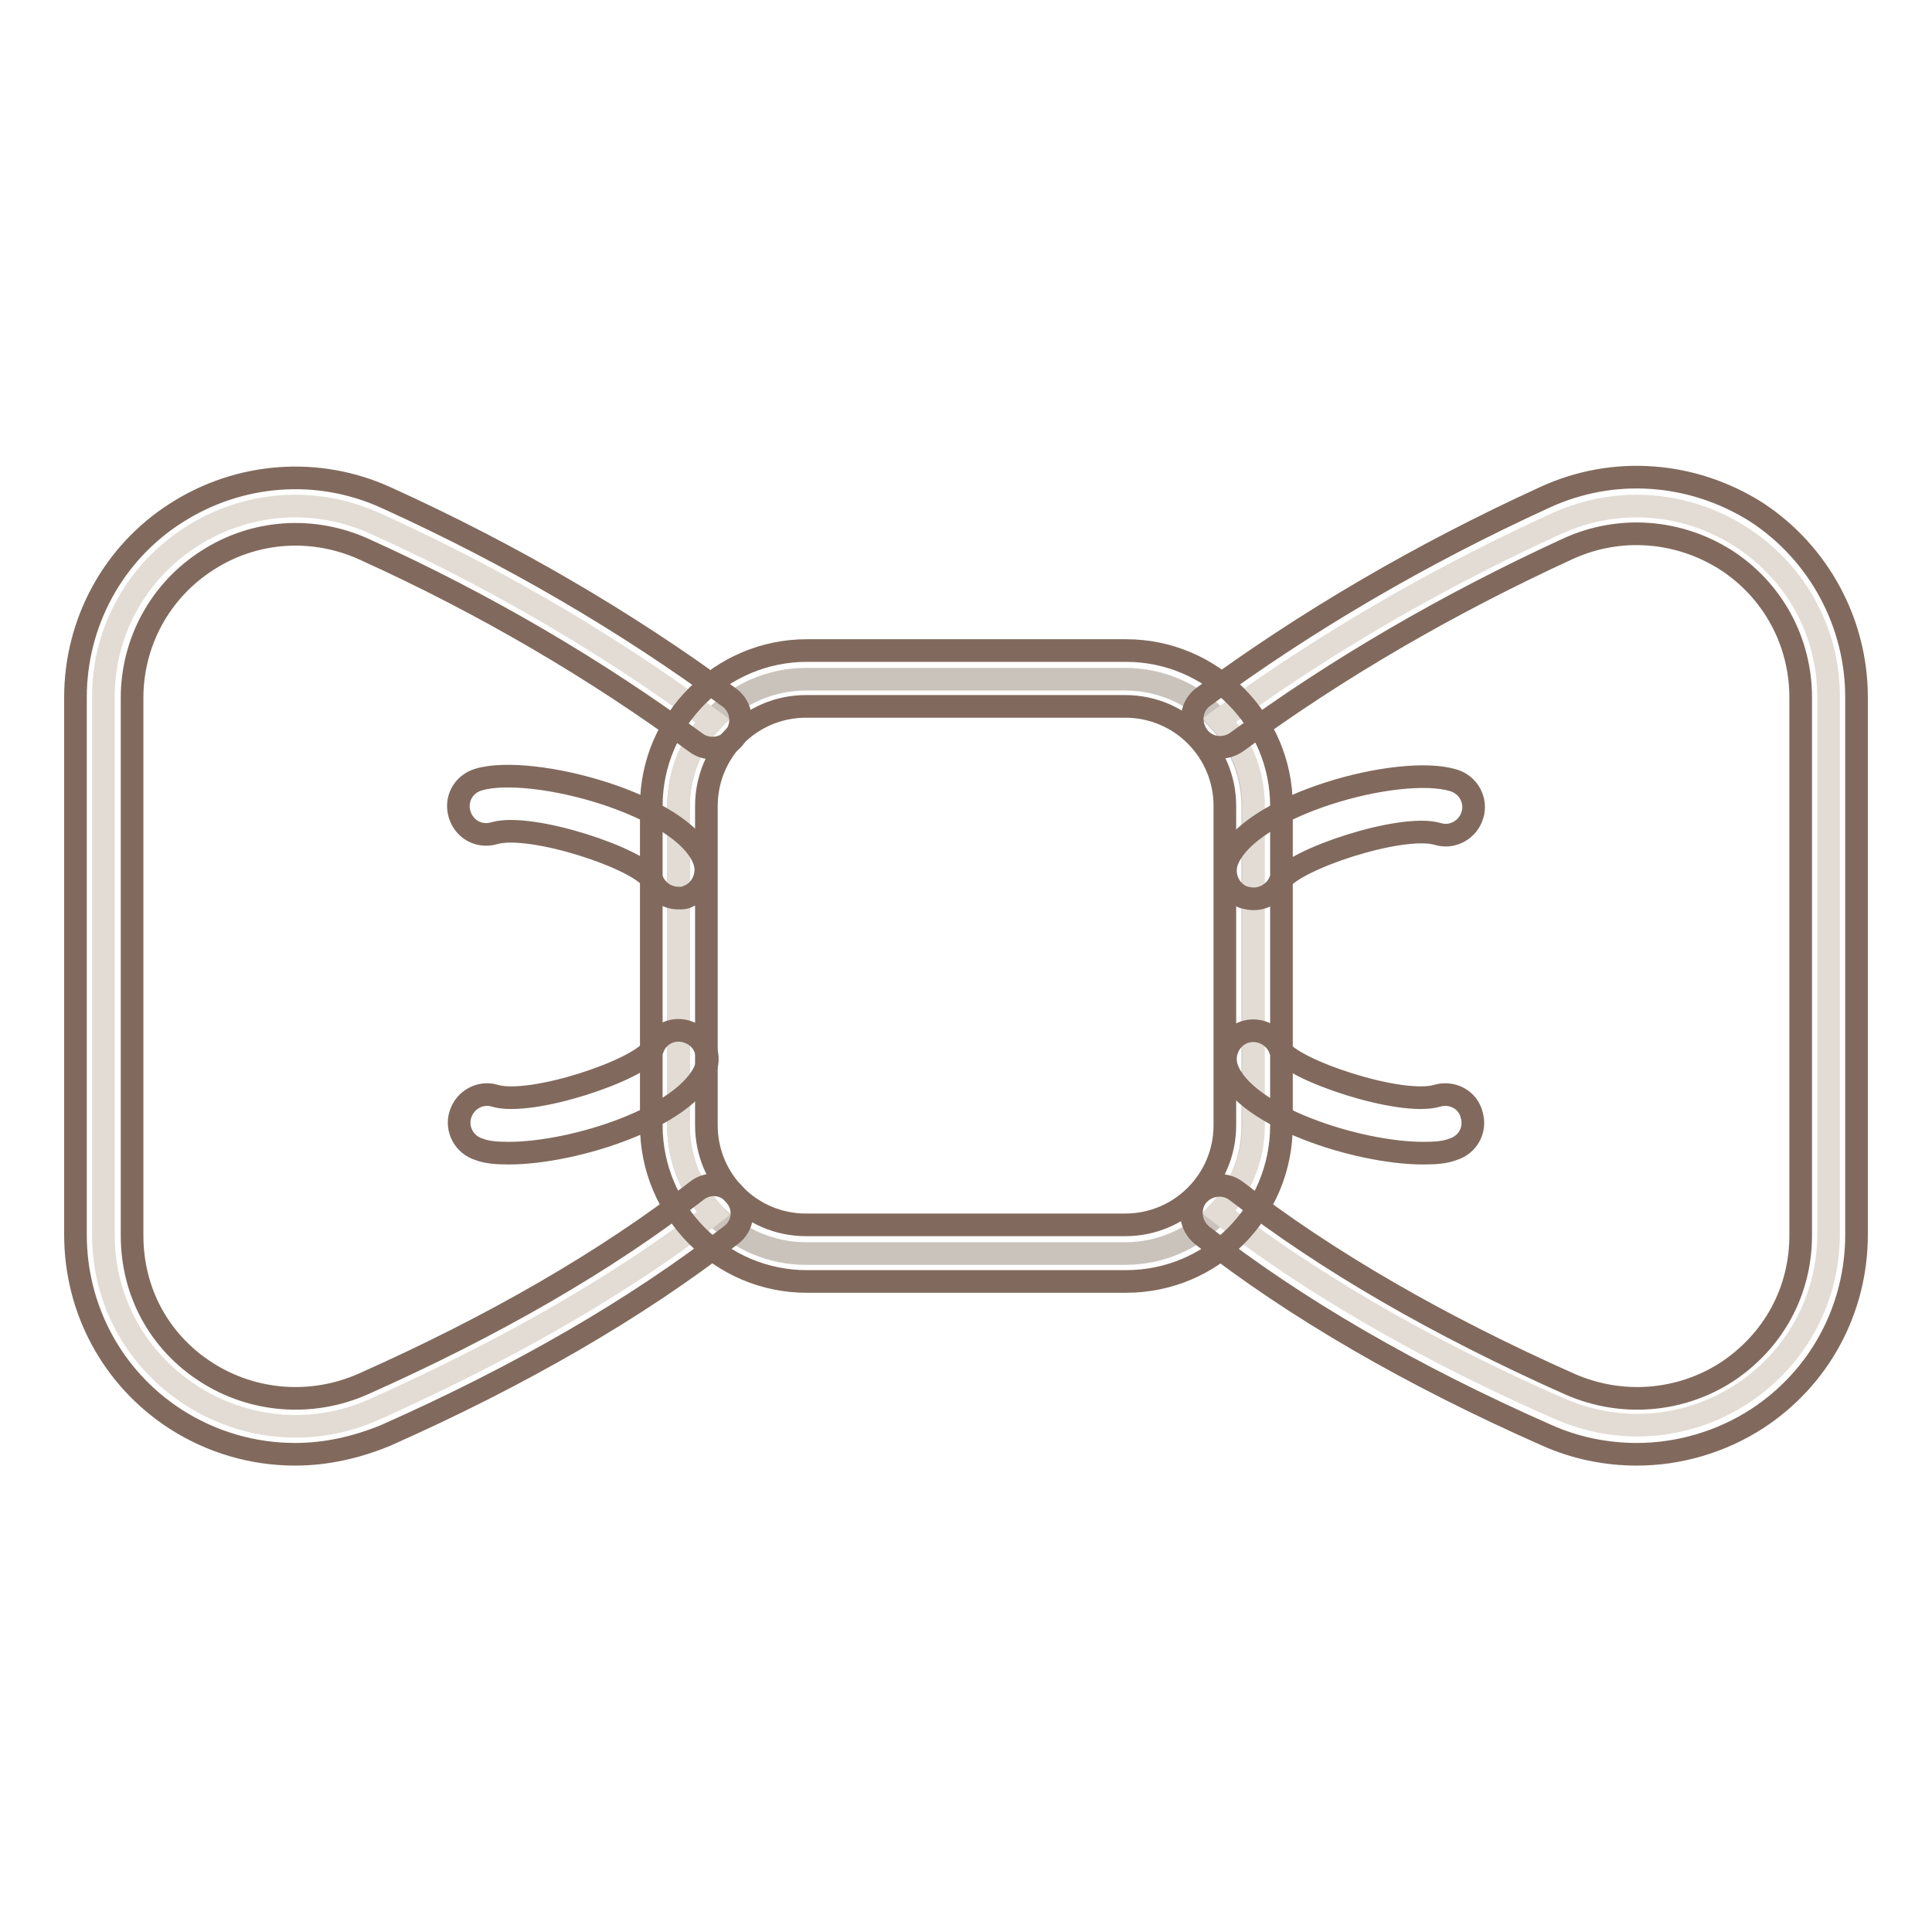
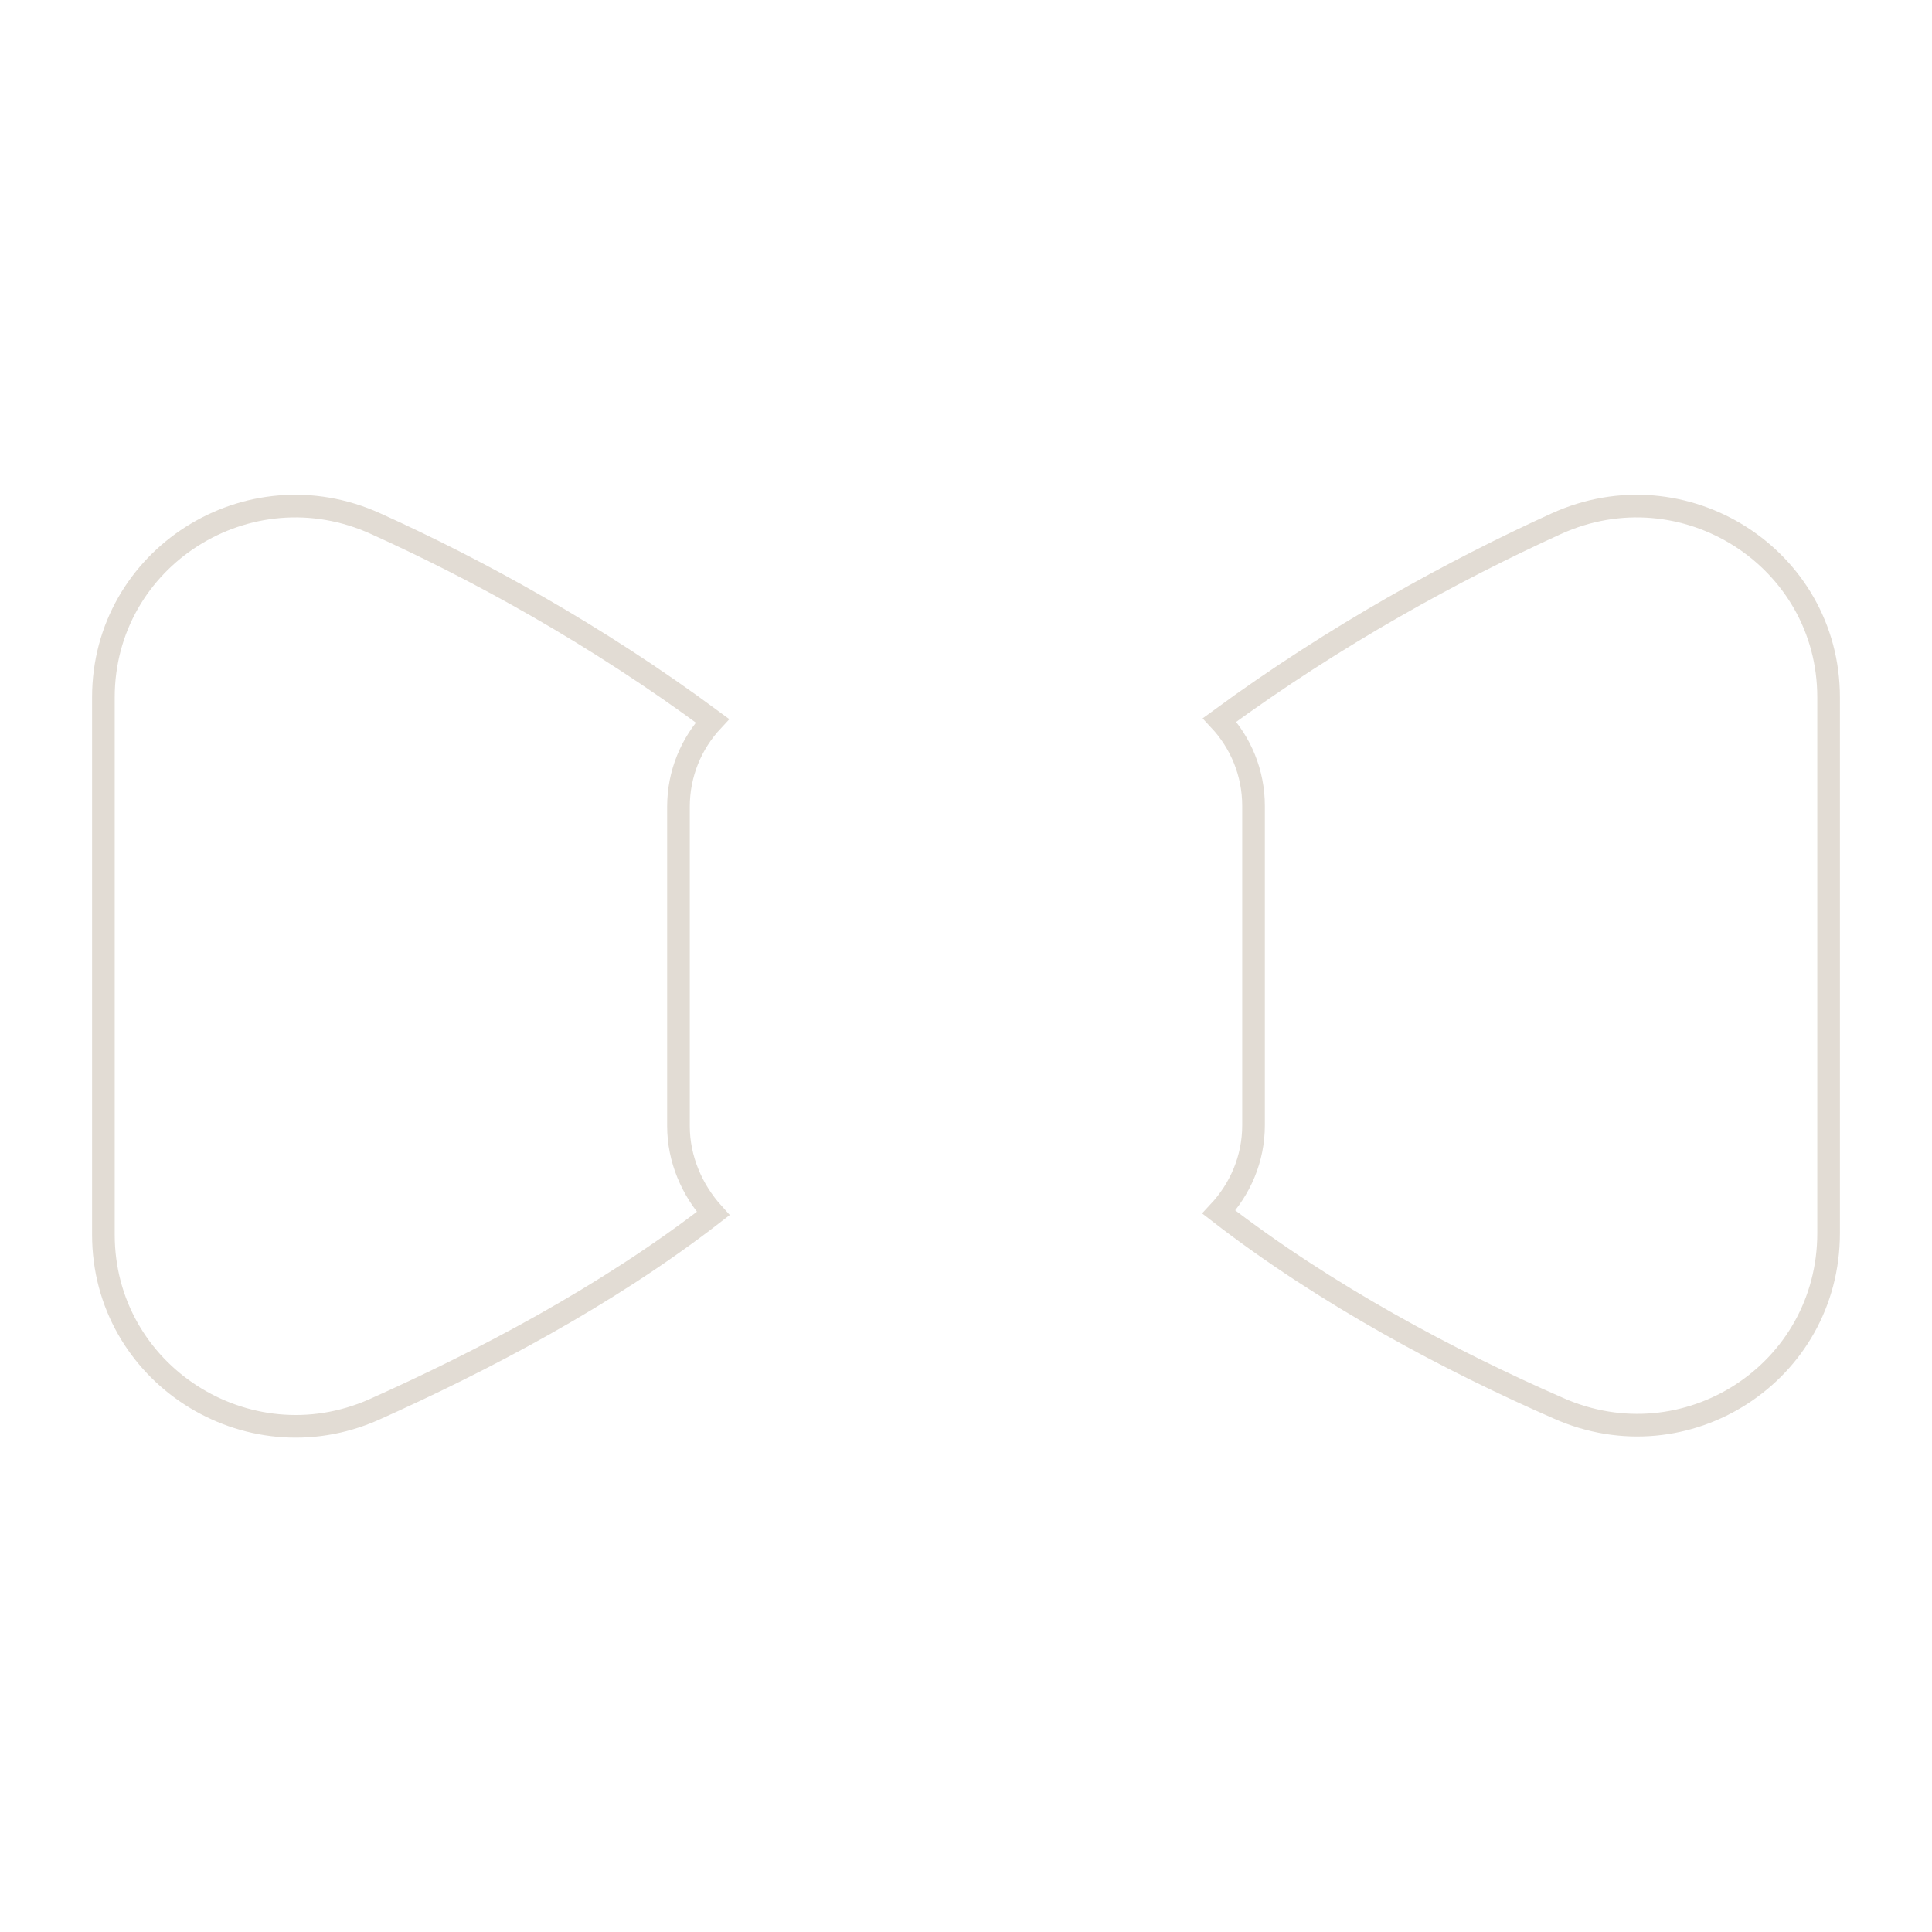
<svg xmlns="http://www.w3.org/2000/svg" version="1.1" x="0px" y="0px" viewBox="0 0 256 256" enable-background="new 0 0 256 256" xml:space="preserve">
  <g>
-     <path stroke-width="3" fill-opacity="0" stroke="#c9c3bc" d="M89.9,149.2v-42.3c0-9.3,7.6-16.9,16.9-16.9h42.3c9.3,0,16.9,7.6,16.9,16.9v42.3c0,9.3-7.6,16.9-16.9,16.9 h-42.3C97.5,166.1,89.9,158.5,89.9,149.2L89.9,149.2z" />
    <path stroke-width="3" fill-opacity="0" stroke="#e2dcd4" d="M89.9,149.2v-42.3c0-4.4,1.7-8.4,4.5-11.4C79,84.1,63.3,75.5,49.8,69.4c-16.9-7.7-36.1,4.5-36.1,23v71.2 c0,18.4,19,30.6,35.8,23.2c14.3-6.4,30.8-15,45-26C91.7,157.7,89.9,153.6,89.9,149.2z M206.2,69.4c-13.4,6.1-29.2,14.7-44.6,26 c2.8,3,4.5,7,4.5,11.4v42.3c0,4.5-1.8,8.5-4.6,11.5c14.2,11,30.6,19.7,45,26c16.9,7.5,35.8-4.7,35.8-23.2V92.4 C242.3,73.9,223.1,61.7,206.2,69.4z" />
-     <path stroke-width="3" fill-opacity="0" stroke="#816a5d" d="M89.9,119c-1.5,0-2.9-0.9-3.5-2.4c-1.6-2.8-16-7.6-20.9-6.2c-2,0.6-4-0.5-4.6-2.5c-0.6-2,0.5-4,2.5-4.6 c7.1-2.1,27.2,3.3,29.9,10.7c0.7,1.9-0.3,4.1-2.2,4.8C90.8,119,90.4,119,89.9,119L89.9,119z M67.4,152.8c-1.5,0-2.9-0.1-3.9-0.5 c-2-0.6-3.1-2.7-2.5-4.6c0.6-2,2.7-3.1,4.6-2.5c4.8,1.4,19.2-3.4,20.9-6.3c0.7-1.9,2.8-2.9,4.8-2.1c1.9,0.7,2.9,2.9,2.2,4.8 C91,148,76.1,152.8,67.4,152.8z M166.1,119.1c-0.4,0-0.9-0.1-1.3-0.2c-1.9-0.7-2.9-2.9-2.2-4.8c2.8-7.4,22.8-12.9,30-10.7 c2,0.6,3.1,2.7,2.5,4.6c-0.6,2-2.7,3.1-4.6,2.5c-4.8-1.4-19.2,3.4-20.9,6.3C169,118.2,167.6,119.1,166.1,119.1L166.1,119.1z  M188.6,152.8c-8.8,0-23.7-4.9-26-11.2c-0.7-1.9,0.3-4.1,2.2-4.8c1.9-0.7,4.1,0.3,4.8,2.2c1.6,2.8,16,7.6,20.8,6.2 c2-0.6,4.1,0.5,4.6,2.5c0.6,2-0.5,4-2.5,4.6C191.5,152.7,190.2,152.8,188.6,152.8z" />
-     <path stroke-width="3" fill-opacity="0" stroke="#816a5d" d="M149.2,169.8h-42.3c-11.4,0-20.6-9.3-20.6-20.7v-42.3c0-11.4,9.3-20.6,20.6-20.6h42.3 c11.4,0,20.6,9.3,20.6,20.6v42.3C169.8,160.6,160.6,169.8,149.2,169.8z M106.8,93.6c-7.3,0-13.2,5.9-13.2,13.2v42.3 c0,7.3,5.9,13.2,13.2,13.2h42.3c7.3,0,13.2-5.9,13.2-13.2v-42.3c0-7.3-5.9-13.2-13.2-13.2H106.8L106.8,93.6z" />
-     <path stroke-width="3" fill-opacity="0" stroke="#816a5d" d="M39.1,192.7c-5.6,0-11.1-1.6-15.9-4.7c-8.3-5.4-13.2-14.5-13.2-24.4V92.4c0-9.9,5-19.1,13.3-24.4 c8.4-5.4,18.9-6.2,28-2C67.8,73.5,83,82.4,96.6,92.4c1.7,1.2,2,3.6,0.8,5.2c-1.2,1.7-3.6,2-5.2,0.8c-13.2-9.7-28-18.4-43.9-25.6 c-6.8-3.1-14.6-2.6-20.9,1.5c-6.2,4-9.9,10.8-9.9,18.2v71.2c0,7.5,3.6,14.1,9.8,18.1c6.2,4,14,4.6,20.8,1.6 c17.3-7.7,32.2-16.3,44.2-25.6c1.6-1.3,4-1,5.2,0.7c1.3,1.6,1,4-0.7,5.2c-12.5,9.7-27.9,18.6-45.7,26.5 C47.2,191.8,43.2,192.7,39.1,192.7z M216.9,192.7c-4,0-8.1-0.8-11.9-2.5c-17.9-7.9-33.3-16.8-45.7-26.5c-1.6-1.3-1.9-3.6-0.7-5.2 c1.3-1.6,3.6-1.9,5.2-0.7c12,9.3,26.9,17.9,44.2,25.6c6.8,3,14.6,2.4,20.8-1.6c6.2-4.1,9.8-10.7,9.8-18.1V92.4 c0-7.4-3.7-14.2-9.9-18.2c-6.3-4-14.1-4.6-20.9-1.5c-15.9,7.3-30.7,15.9-43.9,25.6c-1.7,1.2-4,0.9-5.2-0.8s-0.9-4,0.8-5.2 c13.6-10,28.8-18.9,45.2-26.4c9.1-4.2,19.6-3.4,28.1,2C241,73.3,246,82.5,246,92.4v71.2c0,9.9-4.9,19-13.2,24.4 C228,191.1,222.4,192.7,216.9,192.7L216.9,192.7z" />
  </g>
</svg>